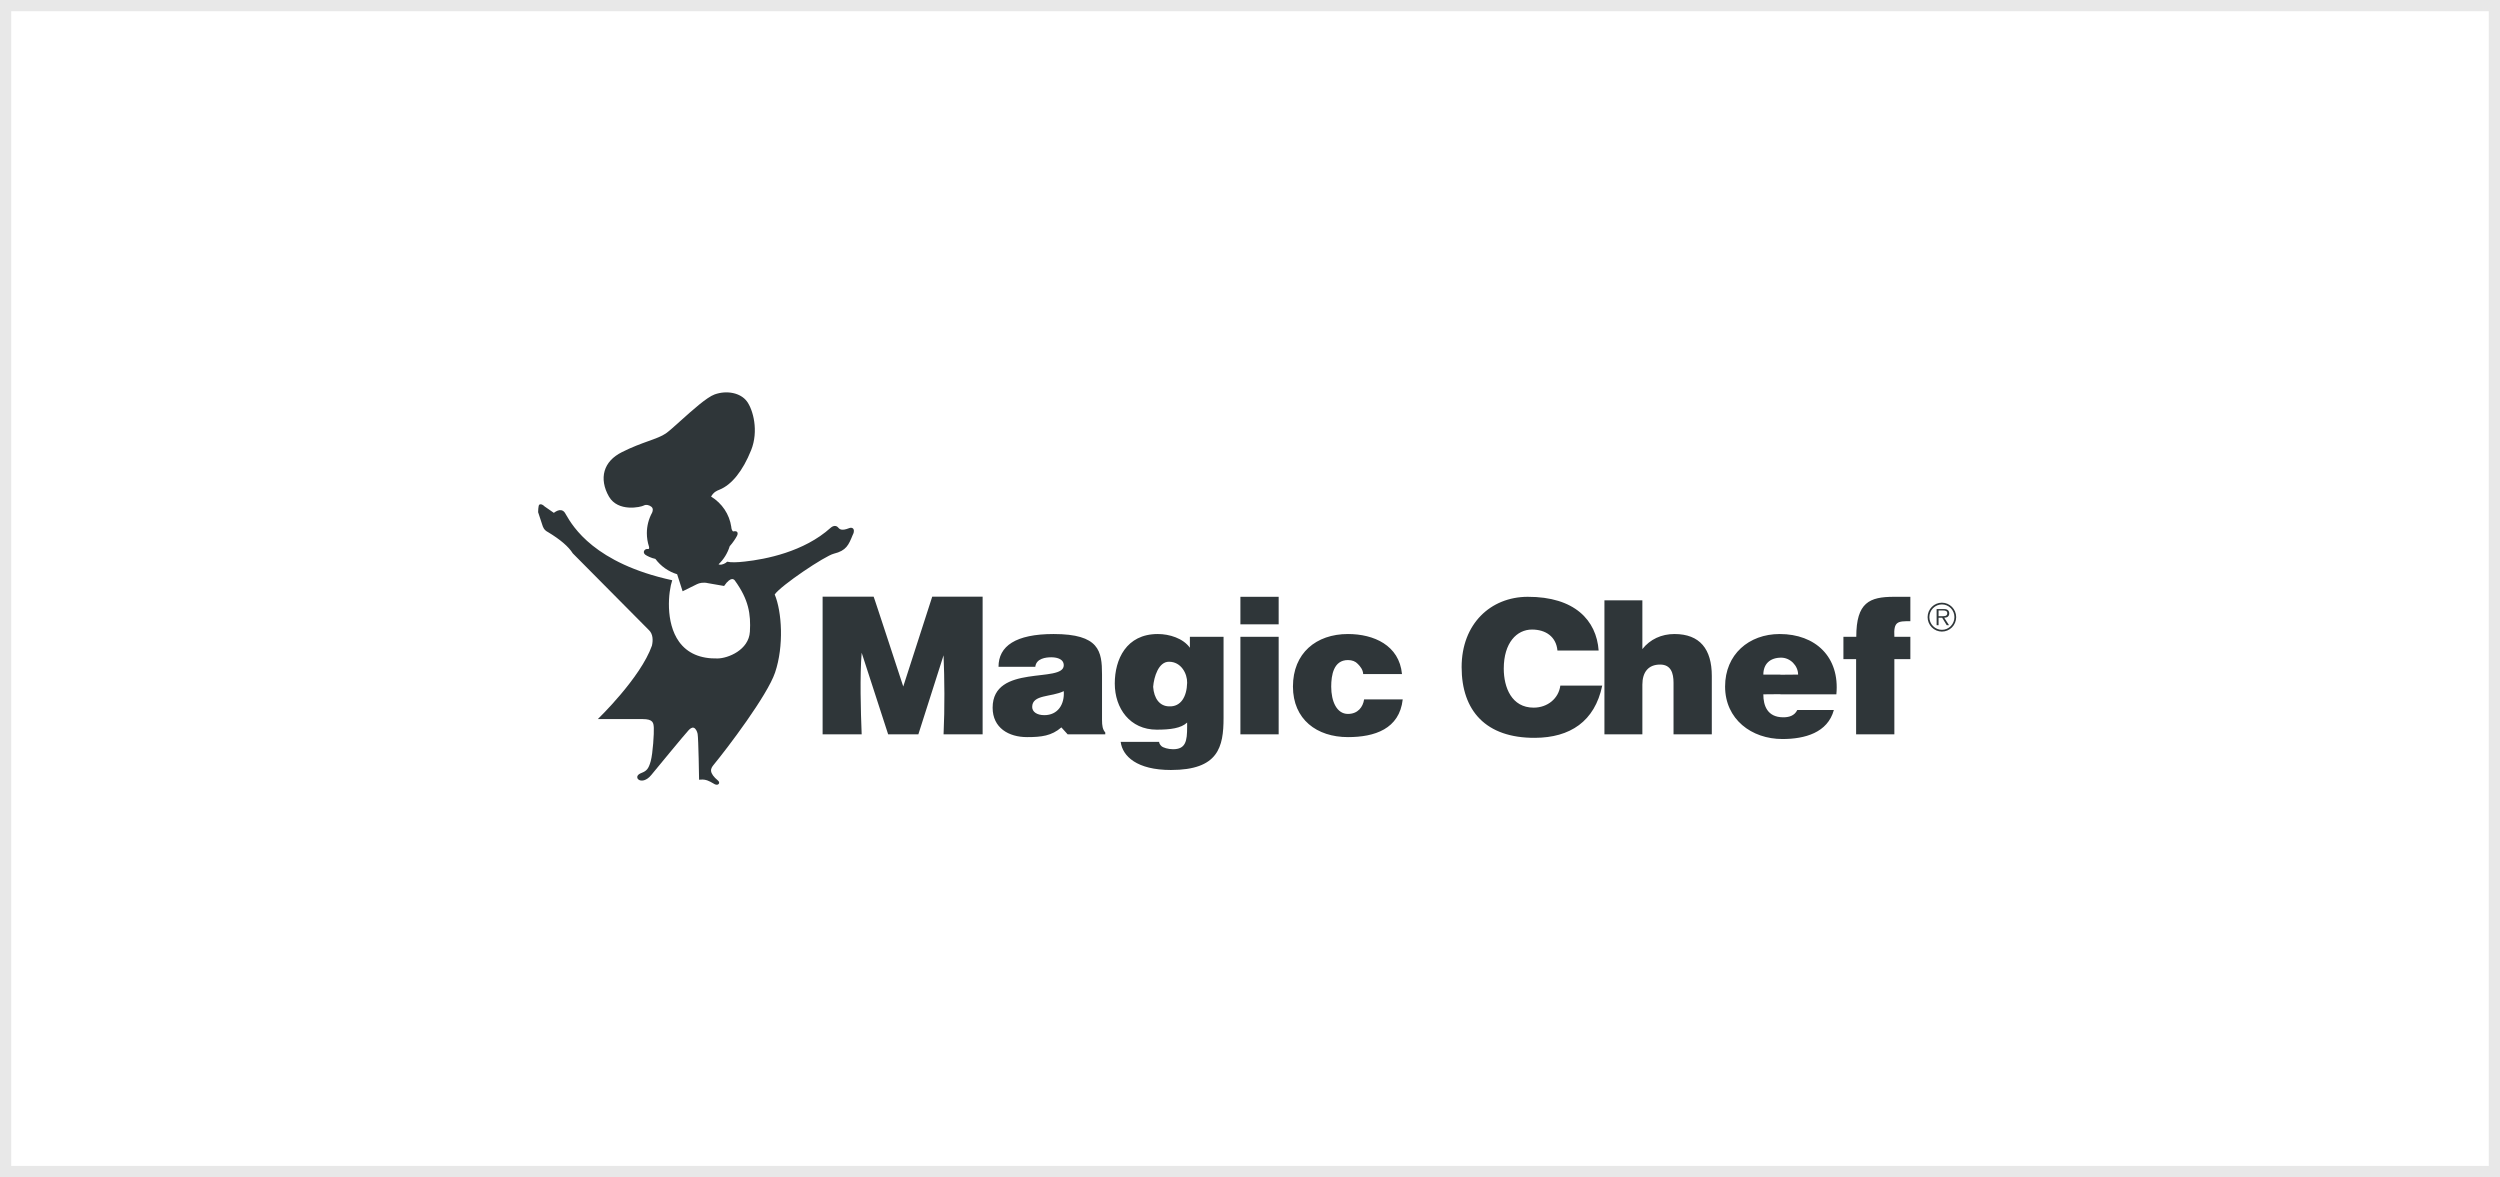
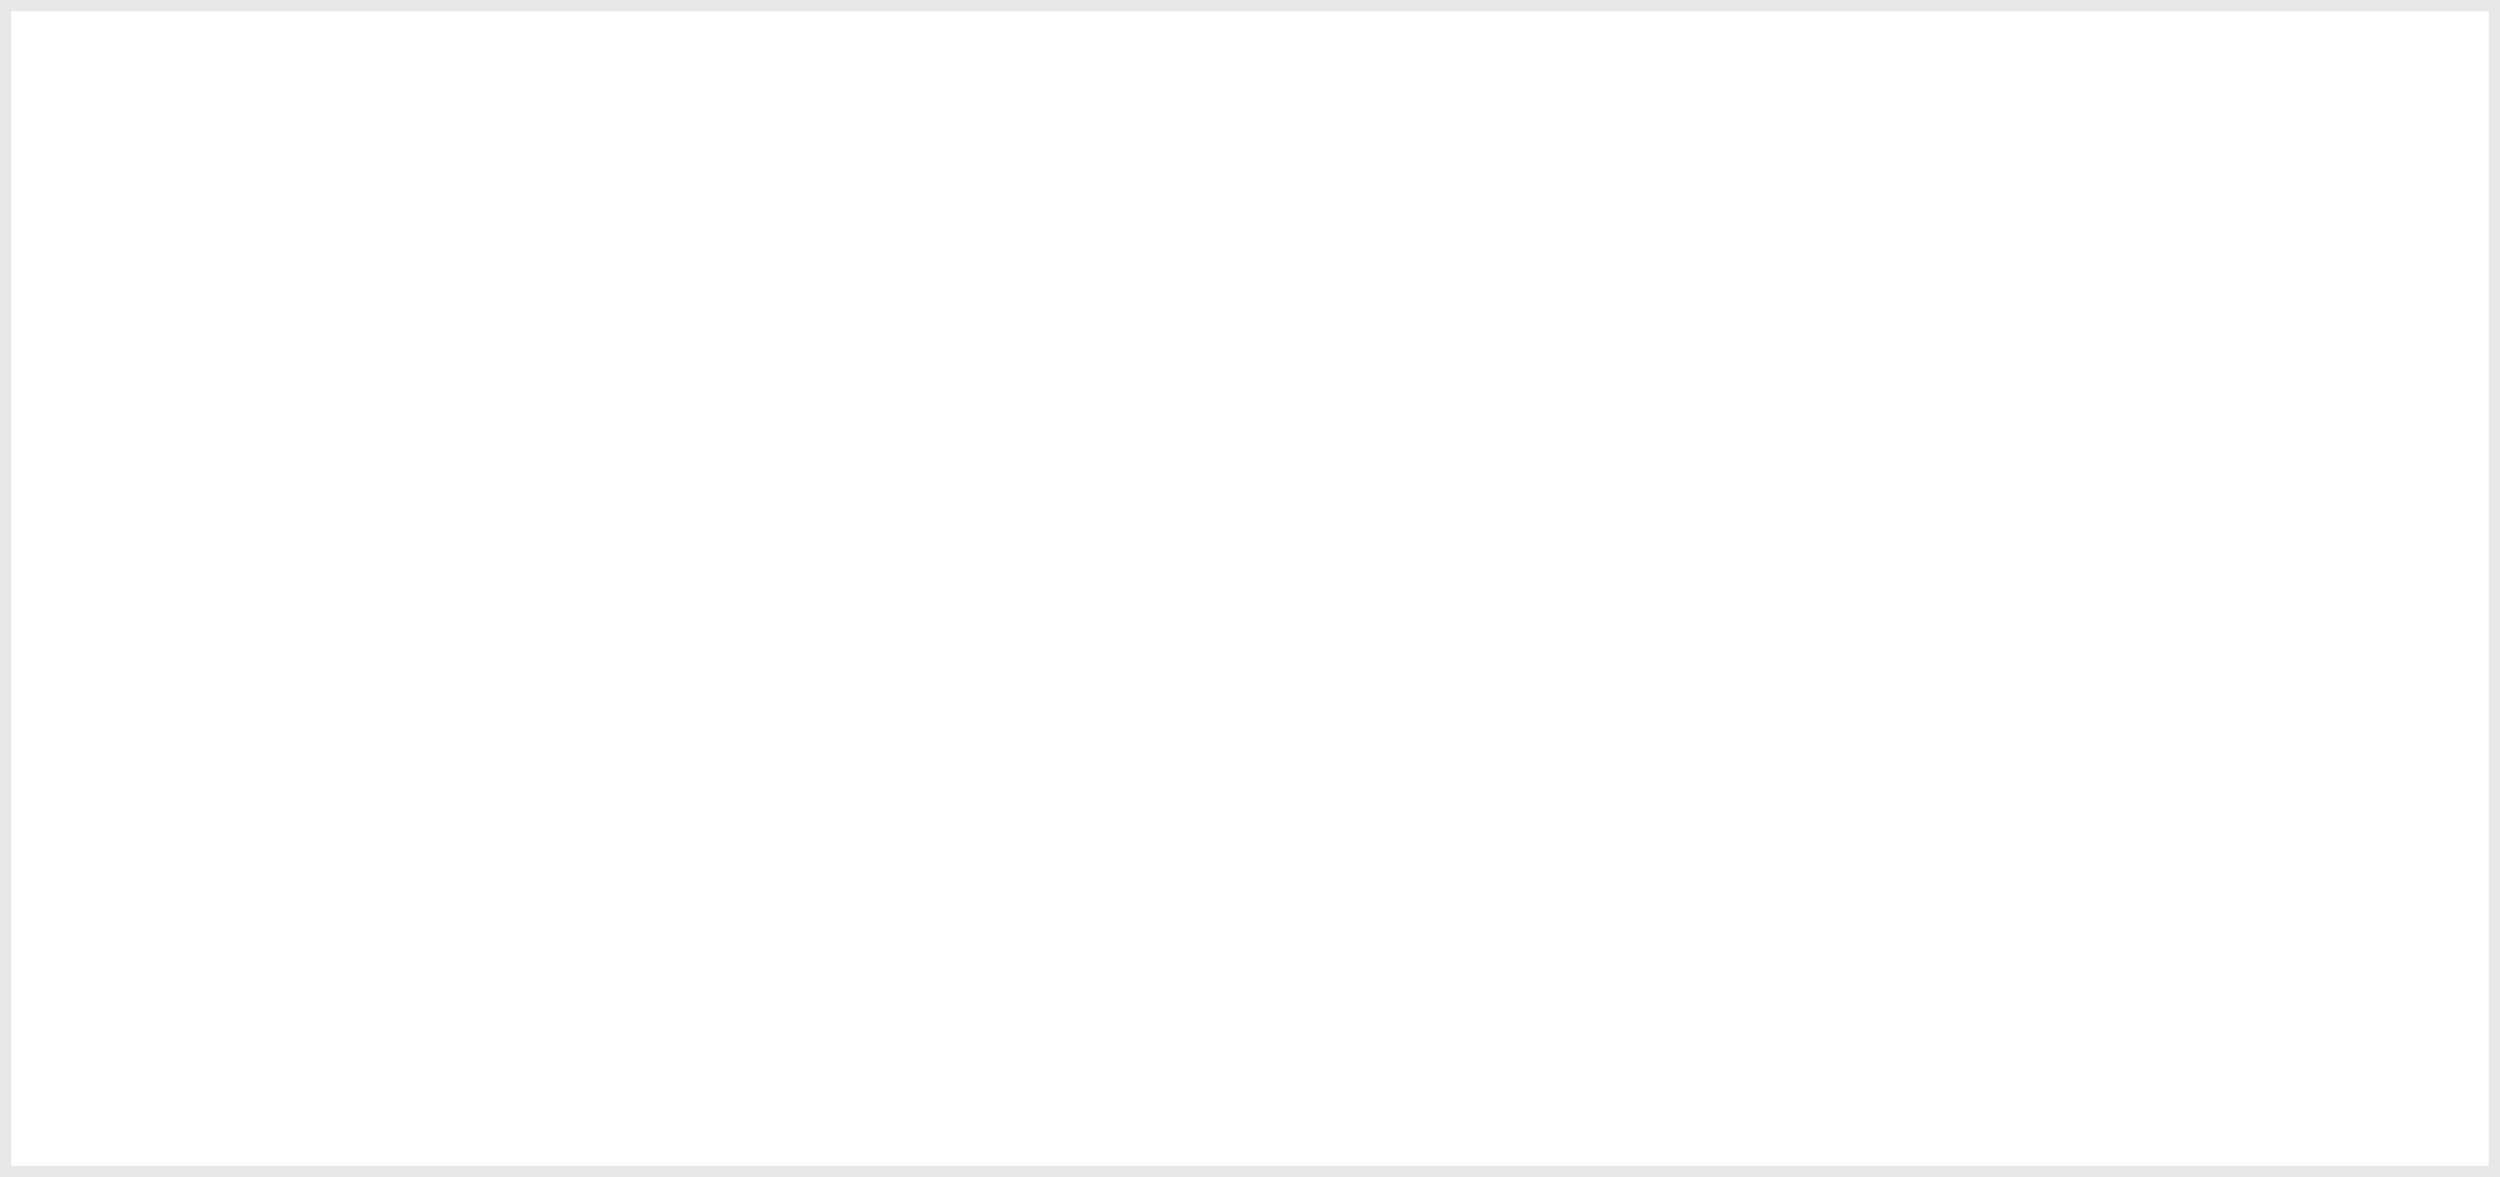
<svg xmlns="http://www.w3.org/2000/svg" width="223" height="105" viewBox="0 0 223 105" fill="none">
  <rect x="0.5" y="0.5" width="222" height="104" stroke="#E8E8E8" />
-   <path fill-rule="evenodd" clip-rule="evenodd" d="M76.105 47.16C76.022 47.066 75.886 47.049 75.743 47.111C75.097 47.367 74.905 47.224 74.765 47.055C74.592 46.856 74.331 46.869 74.085 47.086C71.708 49.23 68.279 49.888 66.446 50.089C65.738 50.172 65.178 50.18 64.865 50.104C64.71 50.261 64.409 50.388 64.218 50.371C64.175 50.368 64.133 50.357 64.094 50.338C64.558 49.895 64.901 49.339 65.09 48.723C65.374 48.412 65.627 48.013 65.73 47.815C65.76 47.758 65.851 47.583 65.756 47.46C65.664 47.343 65.472 47.391 65.418 47.404C65.311 47.407 65.229 47.142 65.229 46.99C65.063 45.874 64.408 44.893 63.429 44.295C63.66 43.888 63.935 43.777 64.183 43.678C65.266 43.24 66.252 42.018 67 40.158C67.689 38.445 67.179 36.542 66.618 35.795C66.057 35.047 64.848 34.79 63.746 35.182C63.049 35.43 61.751 36.598 60.707 37.536C60.145 38.042 59.659 38.479 59.389 38.665C59.011 38.924 58.494 39.111 57.84 39.346C57.19 39.581 56.38 39.872 55.47 40.333C54.656 40.744 54.14 41.306 53.935 42.002C53.731 42.701 53.867 43.516 54.32 44.297C55.126 45.686 57.147 45.251 57.446 45.084C57.635 44.977 57.943 45.063 58.113 45.211C58.282 45.357 58.233 45.579 58.168 45.729C57.861 46.288 57.699 46.916 57.699 47.555C57.699 47.962 57.763 48.364 57.887 48.748C57.913 48.826 57.911 48.912 57.883 48.948C57.866 48.97 57.829 48.978 57.776 48.973C57.711 48.962 57.643 48.972 57.585 49.003C57.526 49.034 57.479 49.084 57.451 49.144C57.411 49.236 57.419 49.373 57.559 49.479C57.704 49.59 58.1 49.78 58.46 49.854C58.946 50.507 59.626 50.987 60.4 51.222L60.889 52.742L62.174 52.107C62.385 52 62.749 51.922 63.141 52.017L64.589 52.269C64.908 51.794 65.165 51.654 65.303 51.651C65.349 51.652 65.394 51.662 65.435 51.683C65.476 51.703 65.511 51.733 65.539 51.769C66.787 53.482 66.982 54.789 66.891 56.343C66.794 57.987 64.938 58.722 64.013 58.735C62.471 58.77 61.316 58.269 60.576 57.247C59.329 55.52 59.619 52.769 59.963 51.758C53.034 50.249 51.099 46.968 50.49 45.912L50.415 45.783C50.329 45.632 50.212 45.539 50.066 45.511C49.879 45.475 49.66 45.553 49.401 45.746L48.586 45.18C48.401 44.996 48.241 44.939 48.111 45.011C48.005 45.07 48 45.687 48 45.687L48.002 45.693L48.369 46.807C48.431 47.009 48.517 47.285 48.892 47.47C49.972 48.121 50.716 48.758 51.092 49.36L57.853 56.175C58.277 56.551 58.251 57.15 58.154 57.587C57.138 60.478 53.325 64.142 53.325 64.142H57.326C58.274 64.142 58.295 64.489 58.32 64.927C58.346 65.383 58.238 67.193 58.044 67.897C57.85 68.594 57.669 68.77 57.222 68.946C56.873 69.083 56.826 69.251 56.847 69.368C56.877 69.53 57.057 69.626 57.213 69.626C57.213 69.626 57.641 69.688 58.092 69.133C58.31 68.864 61.172 65.391 61.407 65.155C61.532 65.016 61.71 64.866 61.871 64.912C62.052 64.963 62.182 65.23 62.227 65.457C62.304 65.845 62.358 69.554 62.358 69.554L62.506 69.541C62.969 69.498 63.307 69.695 63.579 69.854C63.642 69.891 63.702 69.925 63.757 69.954C63.907 70.029 64.056 70.011 64.12 69.91C64.165 69.839 64.167 69.725 64.037 69.62C63.656 69.302 63.45 69.015 63.427 68.769C63.406 68.547 63.538 68.366 63.663 68.215C64.883 66.734 68.446 62.034 69.137 59.988C69.938 57.616 69.743 54.556 69.104 53.025C69.664 52.217 73.587 49.583 74.382 49.388C75.492 49.117 75.698 48.61 76.059 47.724C76.231 47.408 76.165 47.227 76.105 47.16Z" fill="#2F3639" />
-   <path fill-rule="evenodd" clip-rule="evenodd" d="M75.877 47.347C75.916 47.33 75.869 47.345 75.877 47.347V47.347ZM65.514 47.66C65.508 47.672 65.522 47.644 65.514 47.66V47.66Z" fill="#2F3639" />
-   <path fill-rule="evenodd" clip-rule="evenodd" d="M75.877 47.347C75.253 47.593 74.849 47.564 74.568 47.228C74.48 47.126 74.349 47.203 74.256 47.285C71.826 49.477 68.338 50.147 66.474 50.351C65.783 50.432 65.279 50.437 64.936 50.368C64.729 50.55 64.439 50.656 64.194 50.634C64.02 50.619 63.867 50.453 63.779 50.326C64.266 49.898 64.652 49.267 64.851 48.616C64.851 48.616 65.414 47.849 65.513 47.66C65.421 47.703 65.331 47.687 65.246 47.633C65.062 47.519 64.975 47.205 64.969 47.018C64.808 45.942 64.16 45.009 63.191 44.459L63.083 44.398L63.138 44.286C63.429 43.698 63.801 43.548 64.086 43.434C65.101 43.023 66.038 41.852 66.758 40.06C67.408 38.442 66.935 36.654 66.409 35.955C65.915 35.296 64.83 35.076 63.831 35.431C63.182 35.661 61.905 36.81 60.88 37.733C60.31 38.245 59.819 38.688 59.534 38.883C59.129 39.16 58.599 39.352 57.927 39.594C57.284 39.826 56.482 40.114 55.587 40.568C54.84 40.946 54.367 41.454 54.185 42.077C54.001 42.705 54.129 43.446 54.545 44.163C55.279 45.429 57.174 44.935 57.319 44.853C57.628 44.68 58.045 44.805 58.282 45.011C58.506 45.204 58.549 45.509 58.396 45.856C58.109 46.375 57.959 46.96 57.959 47.555C57.959 47.934 58.018 48.308 58.133 48.665C58.177 48.797 58.187 48.983 58.085 49.112C58.033 49.178 57.932 49.253 57.739 49.232C57.714 49.228 57.697 49.239 57.692 49.246C57.695 49.25 58.215 49.545 58.554 49.605L58.636 49.656C59.105 50.303 59.774 50.773 60.537 50.99L61.042 52.372L62.058 51.87C62.413 51.702 62.815 51.663 63.195 51.76L64.448 52.013C64.736 51.605 65.022 51.393 65.297 51.387C65.384 51.386 65.47 51.406 65.548 51.445C65.627 51.484 65.695 51.541 65.747 51.612C67.042 53.389 67.243 54.745 67.149 56.358C67.05 58.031 65.234 58.98 64.016 58.997C62.386 59.034 61.158 58.497 60.365 57.4C59.211 55.804 59.271 53.292 59.688 51.915C52.763 50.368 50.885 47.116 50.265 46.043L50.191 45.915C50.142 45.831 50.085 45.783 50.017 45.769C49.931 45.753 49.41 46.072 49.41 46.072C49.41 46.072 48.257 45.252 48.237 45.246C48.222 45.278 48.202 45.387 48.252 45.619C48.277 45.696 48.6 46.673 48.617 46.729C48.673 46.911 48.732 47.099 49.016 47.239C50.133 47.912 50.903 48.574 51.303 49.206L58.031 55.983C58.545 56.439 58.52 57.139 58.408 57.651C57.831 59.822 55.102 62.832 54.01 63.879H57.328C58.431 63.879 58.548 64.347 58.581 64.912C58.611 65.435 58.494 67.254 58.296 67.968C58.093 68.699 57.874 68.974 57.319 69.192C57.159 69.255 57.118 69.306 57.108 69.322C57.12 69.337 57.247 69.364 57.247 69.364C57.397 69.365 57.496 69.365 57.91 68.948C58.144 68.71 58.863 67.824 59.559 66.967C60.29 66.066 60.981 65.215 61.221 64.973C61.467 64.699 61.711 64.593 61.943 64.658C62.25 64.745 62.426 65.115 62.483 65.405C62.566 65.822 62.644 68.43 62.63 69.275C63.026 69.273 63.337 69.415 63.581 69.552C63.327 69.285 63.192 69.035 63.17 68.793C63.141 68.487 63.295 68.253 63.465 68.047C64.676 66.576 68.213 61.914 68.891 59.904C69.684 57.556 69.474 54.466 68.833 53.006C69.284 52.205 73.456 49.344 74.323 49.133C75.303 48.893 75.474 48.475 75.824 47.616C75.913 47.453 75.881 47.363 75.877 47.347Z" fill="#2F3639" />
-   <path fill-rule="evenodd" clip-rule="evenodd" d="M61.387 46.557C61.218 46.61 61.035 47.066 61.387 46.898C61.611 46.79 61.898 46.889 61.979 46.906C62.208 46.953 62.335 46.766 62.122 46.655C61.892 46.533 61.555 46.465 61.387 46.557ZM110.644 65.501H114.057V56.804H110.644V65.501ZM110.644 55.692H114.057V53.235H110.644V55.692ZM120.237 63.682C119.236 63.682 118.744 62.563 118.744 61.252C118.744 60.223 118.956 58.878 120.237 58.878C120.614 58.878 120.909 58.995 121.122 59.227C121.336 59.443 121.579 59.742 121.596 60.124H125.057C124.812 57.551 122.534 56.555 120.237 56.555C117.398 56.555 115.331 58.265 115.331 61.236C115.331 64.173 117.464 65.75 120.237 65.75C122.616 65.75 124.828 65.027 125.123 62.388H121.678C121.578 63.067 121.121 63.682 120.237 63.682ZM163.804 61.933C164.123 58.595 161.933 56.555 158.75 56.555C155.995 56.555 153.878 58.381 153.878 61.236C153.878 64.157 156.235 65.921 158.992 65.921C160.992 65.921 163.027 65.359 163.58 63.334H160.316C160.069 63.848 159.577 63.99 159.035 63.983C157.661 63.967 157.289 62.962 157.289 61.934L158.812 61.92V61.934H163.804V61.933ZM157.29 60.173C157.29 59.244 157.865 58.663 158.882 58.663C159.685 58.663 160.391 59.377 160.391 60.173L158.813 60.187V60.173H157.29ZM80.57 61.237C80.57 61.237 77.929 53.166 77.929 53.223H73.377V65.5H76.861C76.777 63.426 76.693 60.271 76.861 58.225L79.222 65.5H81.918L84.166 58.452C84.25 60.583 84.278 63.112 84.166 65.5H87.65V53.224H83.154L80.57 61.237ZM165.58 56.804H164.433V58.796H165.565V65.501H168.977V58.796H170.404V56.804H168.977C168.895 55.41 169.289 55.41 170.404 55.41V53.235H168.944C166.762 53.235 165.58 53.734 165.58 56.804ZM106.138 56.804V57.779C105.531 56.933 104.31 56.555 103.277 56.555C100.455 56.555 99.438 58.827 99.438 60.968L99.451 60.97H99.438C99.438 63.194 100.799 65.086 103.178 65.086C104.409 65.086 105.349 64.961 105.892 64.452V64.854C105.892 66.099 105.77 66.837 104.626 66.831C104.197 66.829 103.754 66.692 103.607 66.559C103.459 66.426 103.394 66.276 103.394 66.177H99.965C100.129 67.455 101.408 68.683 104.444 68.683C108.676 68.683 109.141 66.641 109.141 64.036V56.805H106.138V56.804ZM104.28 63.008C103.433 62.993 102.935 62.296 102.861 61.267C102.93 60.38 103.345 59.013 104.28 59.028C105.364 59.028 105.912 60.101 105.893 60.904C105.863 62.147 105.33 63.059 104.28 63.008ZM98.3 64.223V60.157C98.3 58.082 98.054 56.555 93.986 56.555C90.59 56.555 89.068 57.634 89.068 59.476H92.349C92.431 58.729 93.296 58.63 93.772 58.63C94.132 58.63 94.887 58.713 94.887 59.343C94.887 60.97 88.543 59.177 88.543 63.128C88.543 64.937 89.987 65.75 91.611 65.75C92.891 65.75 93.802 65.643 94.674 64.883L95.232 65.5H98.59V65.335C98.354 65.075 98.3 64.72 98.3 64.223ZM93.154 63.792C92.483 63.792 92.072 63.489 92.071 63.059C92.073 61.934 93.773 62.197 94.888 61.65C94.97 62.845 94.351 63.792 93.154 63.792ZM136.803 63.122C134.834 63.122 134.136 61.318 134.136 59.642C134.136 57.335 135.294 56.156 136.655 56.156C137.869 56.156 138.81 56.785 138.924 58.029H142.599C142.406 55.326 140.454 53.223 136.266 53.235C132.969 53.245 130.377 55.642 130.377 59.509C130.377 63.392 132.532 65.841 136.925 65.815C140.043 65.798 142.252 64.363 142.92 61.154H139.182C139.033 62.299 138.049 63.122 136.803 63.122ZM149.361 56.555C148.212 56.555 147.188 57.02 146.499 57.9V53.551H143.115V65.501H146.499V61.07C146.499 59.958 147.032 59.279 148.082 59.279C149.05 59.279 149.279 60.041 149.279 60.905V65.502H152.693V60.291C152.693 57.9 151.626 56.555 149.361 56.555ZM173.22 53.759C173.052 53.759 172.886 53.792 172.732 53.856C172.577 53.921 172.436 54.015 172.318 54.135C172.199 54.254 172.105 54.396 172.04 54.552C171.976 54.709 171.943 54.876 171.942 55.045C171.942 55.215 171.974 55.382 172.038 55.539C172.102 55.696 172.195 55.838 172.313 55.958C172.431 56.078 172.572 56.173 172.726 56.238C172.881 56.303 173.046 56.337 173.214 56.338C173.552 56.339 173.876 56.203 174.116 55.962C174.355 55.721 174.49 55.394 174.491 55.052C174.492 54.71 174.358 54.381 174.12 54.139C173.881 53.897 173.558 53.76 173.22 53.759ZM173.22 56.181C172.923 56.181 172.638 56.062 172.428 55.849C172.218 55.637 172.1 55.349 172.1 55.048C172.1 54.748 172.218 54.459 172.428 54.247C172.638 54.035 172.923 53.915 173.22 53.915C173.836 53.915 174.335 54.421 174.335 55.044C174.335 55.675 173.836 56.181 173.22 56.181Z" fill="#2F3639" />
-   <path fill-rule="evenodd" clip-rule="evenodd" d="M173.873 54.707C173.873 54.586 173.819 54.458 173.712 54.397C173.607 54.333 173.487 54.326 173.366 54.326H172.746V55.766H172.92V55.101H173.24L173.647 55.766H173.853L173.424 55.101C173.677 55.095 173.873 54.991 173.873 54.707ZM173.185 54.964H172.92V54.455H173.327C173.503 54.455 173.697 54.481 173.697 54.704C173.696 54.997 173.386 54.964 173.185 54.964Z" fill="#2F3639" />
</svg>